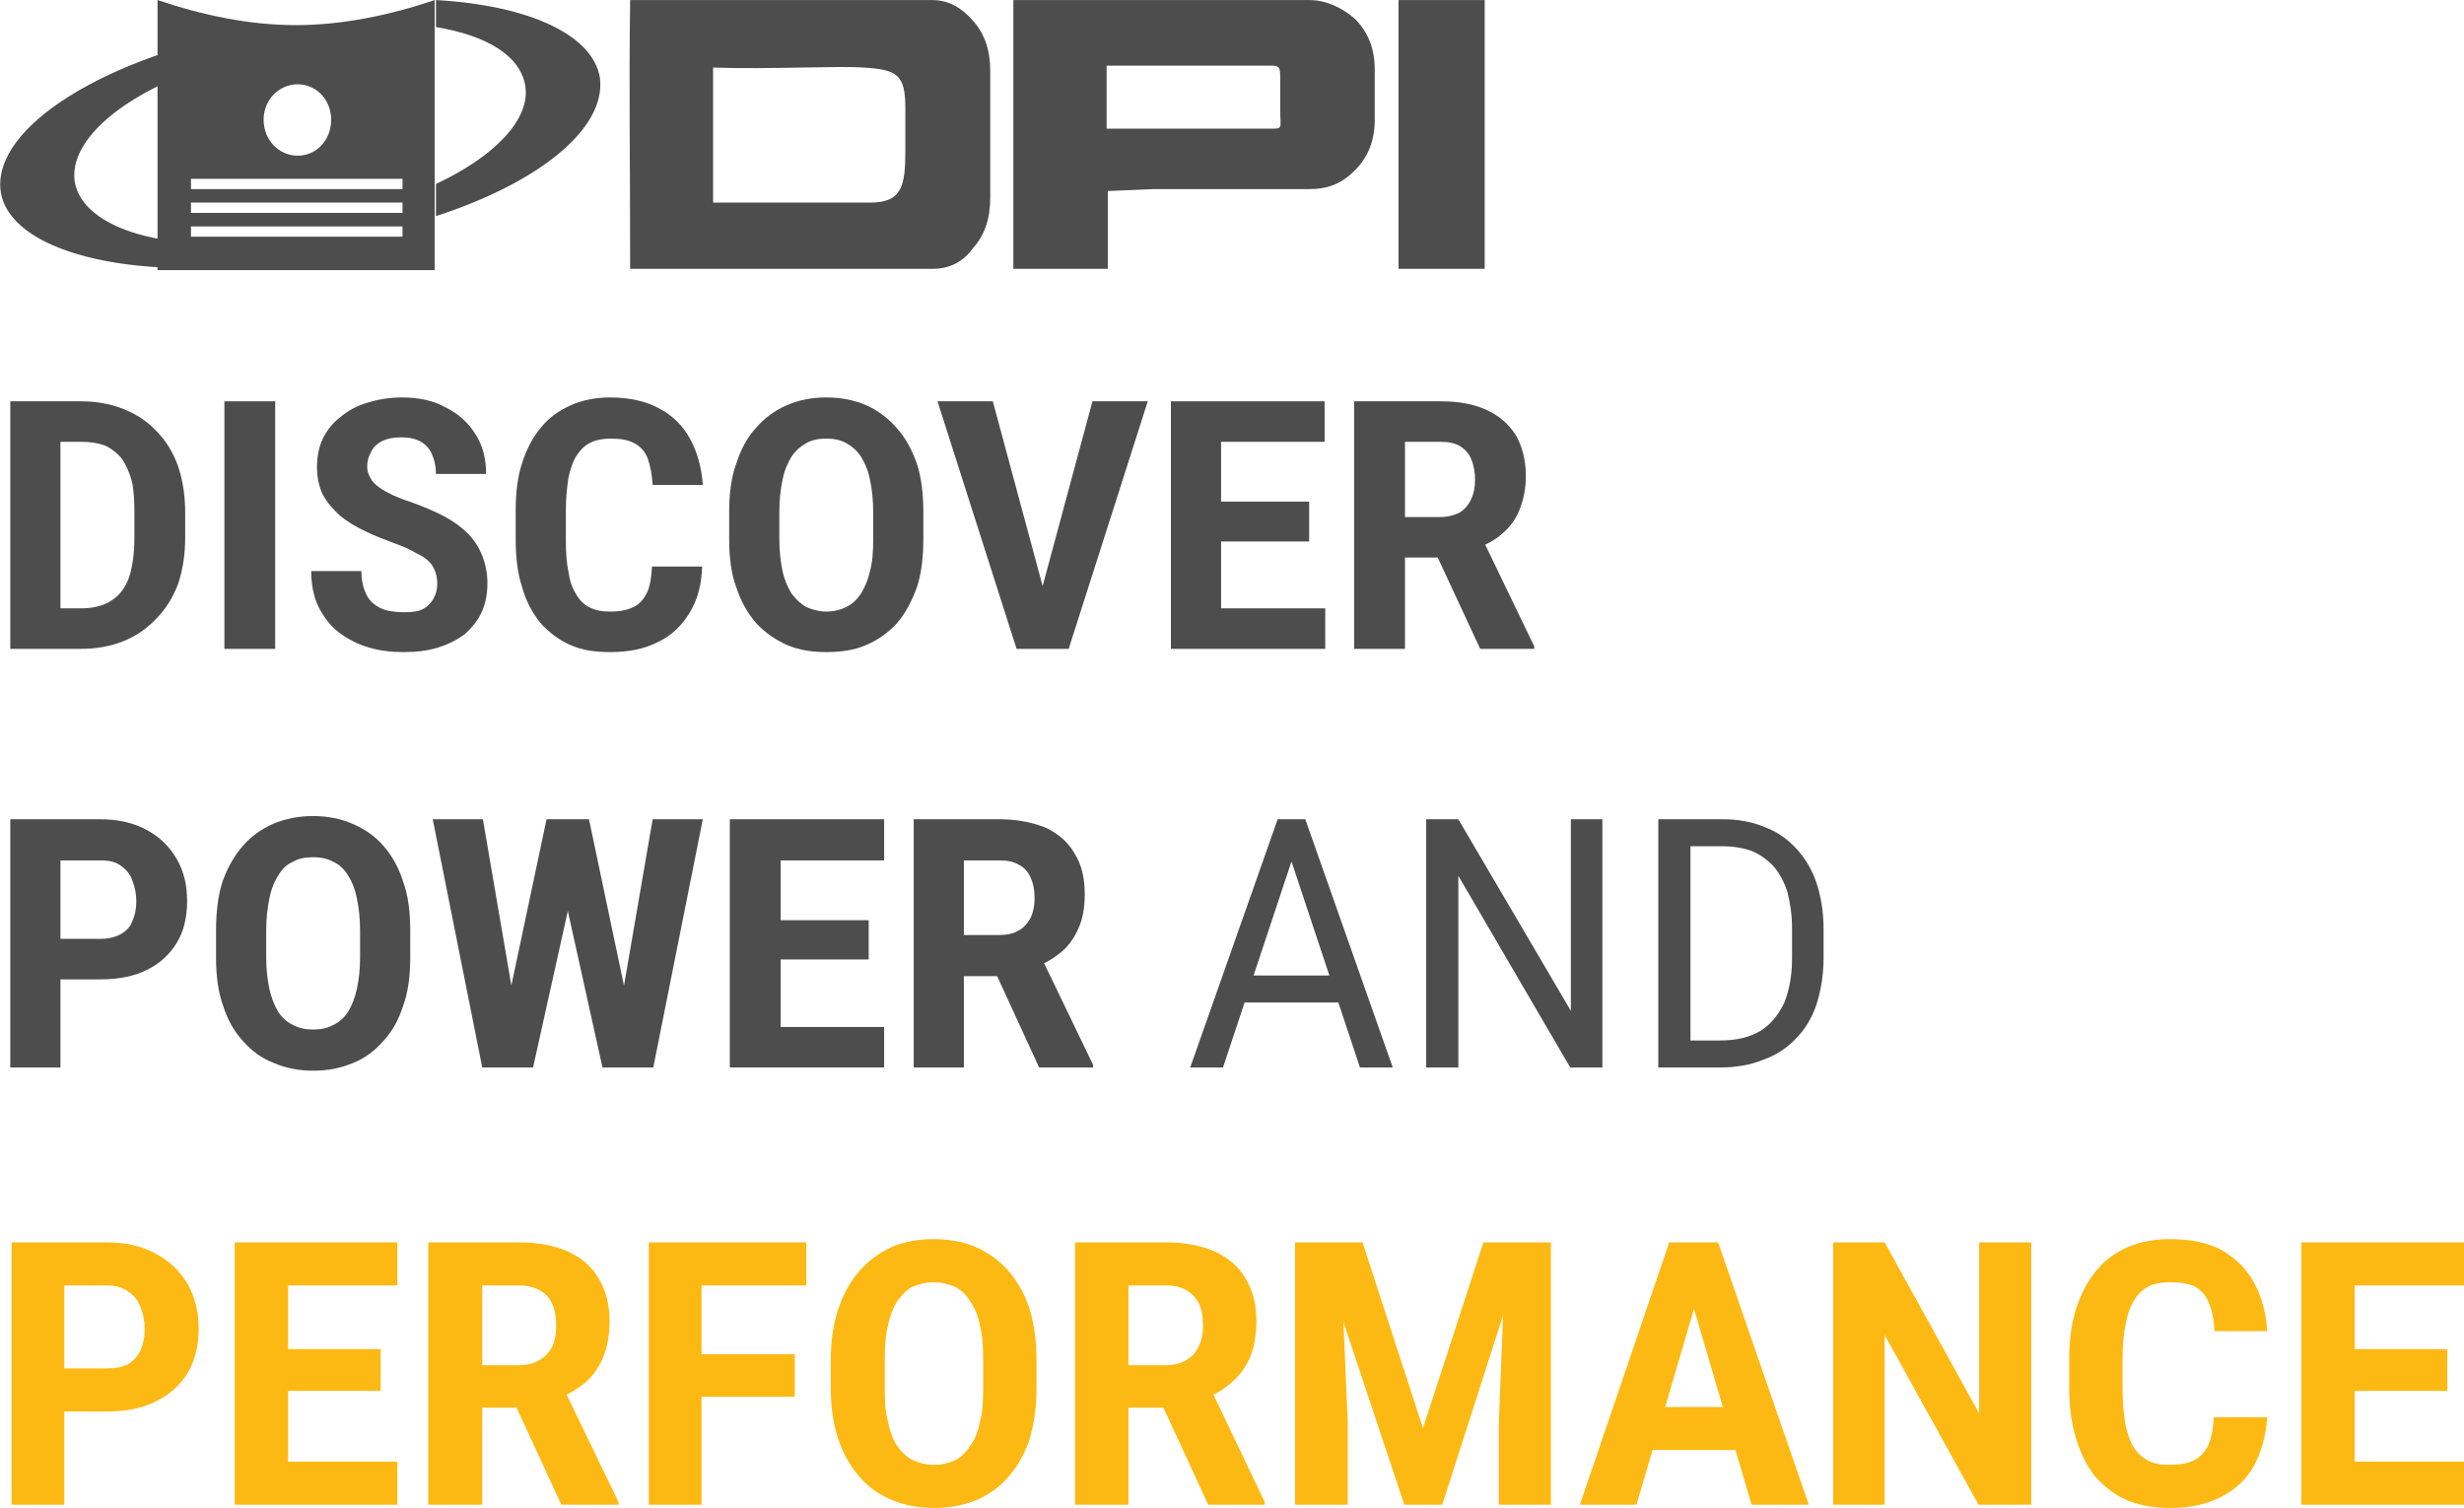
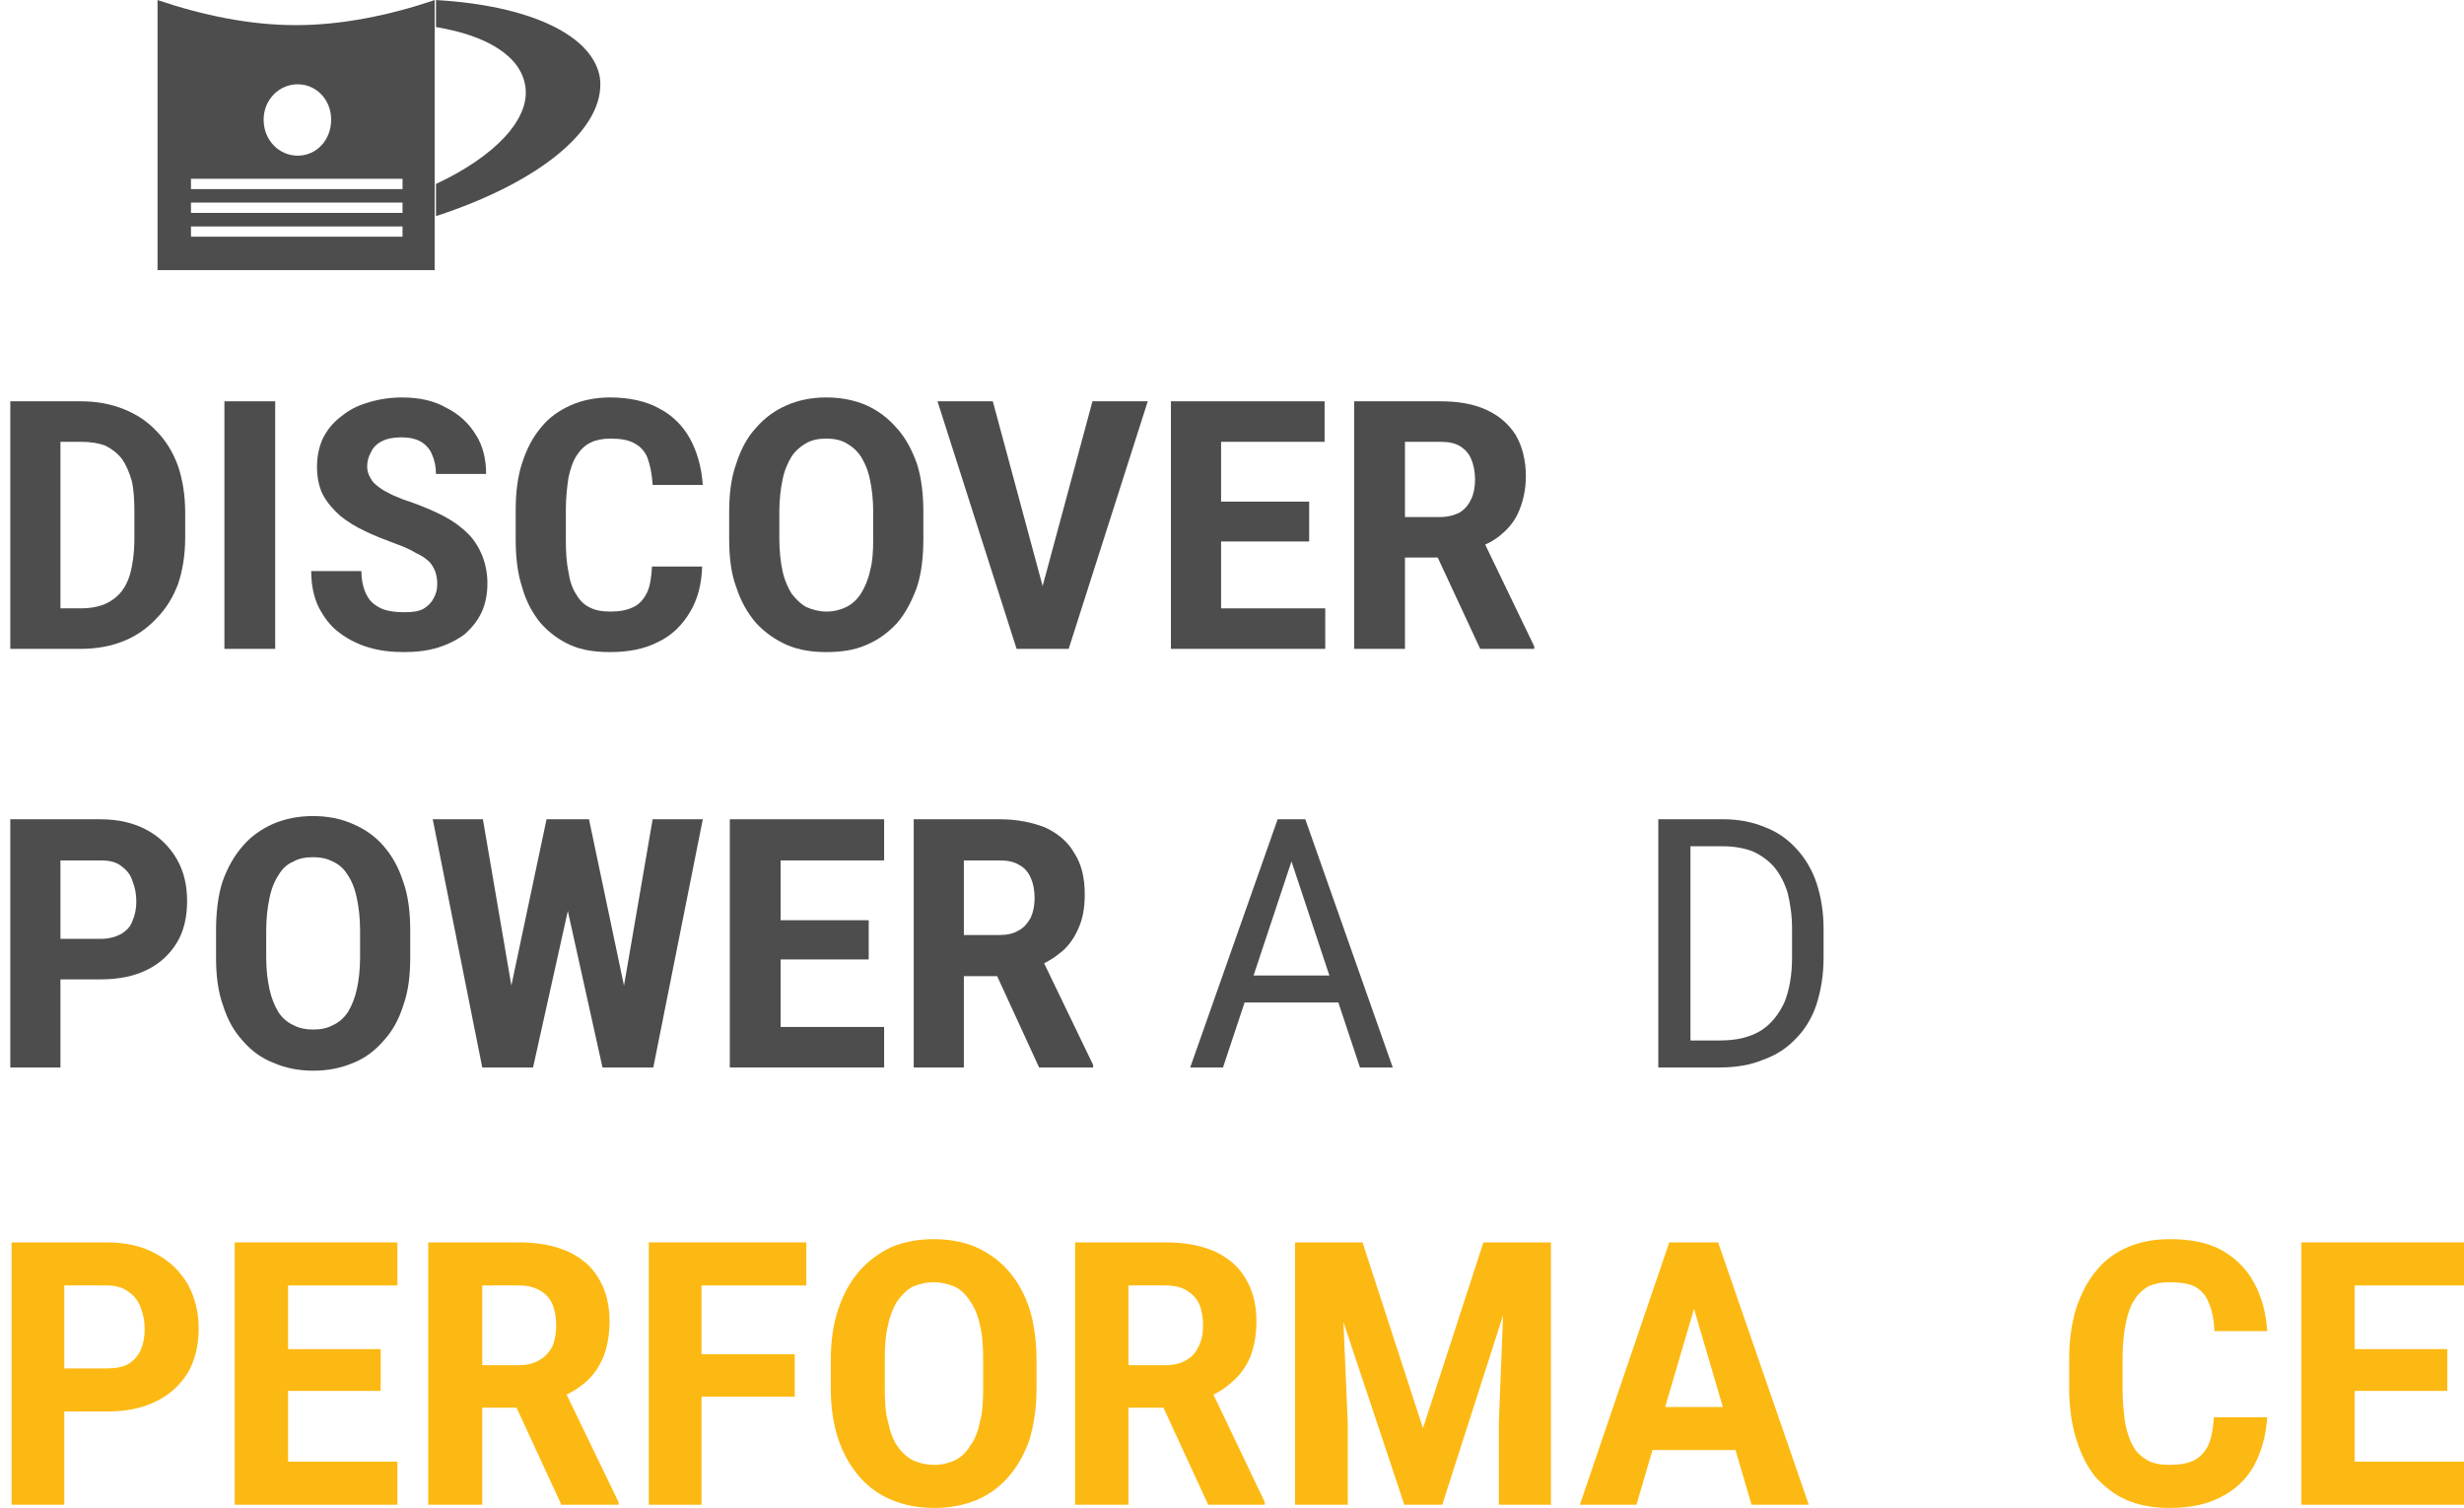
<svg xmlns="http://www.w3.org/2000/svg" xml:space="preserve" width="1000px" height="612px" version="1.1" style="shape-rendering:geometricPrecision; text-rendering:geometricPrecision; image-rendering:optimizeQuality; fill-rule:evenodd; clip-rule:evenodd" viewBox="0 0 38.32 23.45">
  <defs>
    <style type="text/css">
   
    .fil0 {fill:#4D4D4D}
    .fil1 {fill:#4D4D4D;fill-rule:nonzero}
    .fil2 {fill:#FDB913;fill-rule:nonzero}
   
  </style>
  </defs>
  <g id="Layer_x0020_1">
    <g id="_2494113615760">
      <g>
-         <path class="fil0" d="M4.29 0.42c-0.08,0 -0.16,0.03 -0.27,0.03 -2.36,0.42 -4.14,1.52 -4.01,2.52 0.13,0.94 2.02,1.42 4.28,1.1l0 -0.37c-1.63,0.27 -3.02,-0.13 -3.13,-0.89 -0.1,-0.79 1.21,-1.68 2.94,-2 0.06,0 0.13,-0.02 0.19,-0.02l0 -0.37z" />
        <path class="fil0" d="M2.45 0c0.71,0.24 1.44,0.39 2.15,0.39 0.71,0 1.45,-0.15 2.16,-0.39l0 2.1 0 2.1 -2.16 0 -2.15 0 0 -2.1 0 -2.1 0 0 0 0zm2.18 1.31c-0.29,0 -0.53,0.24 -0.53,0.55 0,0.32 0.24,0.56 0.53,0.56 0.29,0 0.52,-0.24 0.52,-0.56 0,-0.31 -0.23,-0.55 -0.52,-0.55l0 0 0 0zm-1.66 1.47l0 0.16 3.29 0 0 -0.16 -3.29 0 0 0 0 0zm0 0.37l0 0.16 3.29 0 0 -0.16 -3.29 0 0 0 0 0zm0 0.37l0 0.16 3.29 0 0 -0.16 -3.29 0z" />
        <path class="fil0" d="M6.78 3.36c1.6,-0.52 2.65,-1.36 2.55,-2.15 -0.11,-0.68 -1.13,-1.13 -2.55,-1.21l0 0.42c0.79,0.13 1.32,0.45 1.39,0.92 0.08,0.52 -0.49,1.1 -1.39,1.52l0 0.5z" />
-         <path class="fil0" d="M17.23 2l0.74 0 1.73 0c0.27,0 0.21,0.02 0.21,-0.29l0 -0.45c0,-0.26 0,-0.24 -0.26,-0.24l-2.44 0 0 0.98 0.02 0 0 0zm0 0.97l0 1.21 -1.47 0 0 -4.18 4.6 0c0.26,0 0.5,0.11 0.71,0.29 0.21,0.21 0.31,0.47 0.31,0.79l0 0.78c0,0.32 -0.1,0.58 -0.31,0.79 -0.21,0.21 -0.42,0.29 -0.71,0.29l-2.42 0 -0.71 0.03 0 0 0 0zm-3.7 0.18l-2.44 0 0 -2.1c0.87,0.03 1.97,-0.03 2.34,0 0.52,0.03 0.65,0.11 0.65,0.63l0 0.66c0,0.55 -0.05,0.81 -0.55,0.81l0 0 0 0zm-3.73 1.03l4.7 0c0.27,0 0.48,-0.11 0.63,-0.32 0.19,-0.21 0.27,-0.47 0.27,-0.79l0 -1.97c0,-0.31 -0.08,-0.57 -0.27,-0.78 -0.18,-0.21 -0.39,-0.32 -0.63,-0.32l-4.7 0c-0.02,1.42 0,2.39 0,4.18l0 0 0 0zm13.29 -1.92l0 -0.55 0 -1.71 -1.34 0 0 4.18 1.34 0 0 -1.92 0 0z" />
      </g>
      <path class="fil1" d="M1.25 10.09l-0.76 0 0.01 -0.63 0.75 0c0.2,0 0.36,-0.04 0.48,-0.12 0.13,-0.08 0.22,-0.2 0.28,-0.37 0.05,-0.16 0.08,-0.36 0.08,-0.61l0 -0.4c0,-0.18 -0.01,-0.35 -0.04,-0.48 -0.04,-0.14 -0.09,-0.25 -0.15,-0.34 -0.07,-0.09 -0.16,-0.16 -0.26,-0.21 -0.11,-0.04 -0.23,-0.06 -0.38,-0.06l-0.78 0 0 -0.63 0.78 0c0.24,0 0.46,0.04 0.66,0.12 0.2,0.08 0.37,0.19 0.51,0.34 0.15,0.15 0.26,0.33 0.34,0.55 0.07,0.21 0.11,0.45 0.11,0.72l0 0.39c0,0.27 -0.04,0.51 -0.11,0.72 -0.08,0.21 -0.19,0.39 -0.34,0.54 -0.14,0.15 -0.31,0.27 -0.51,0.35 -0.2,0.08 -0.42,0.12 -0.67,0.12zm-0.31 -3.85l0 3.85 -0.78 0 0 -3.85 0.78 0z" />
      <polygon id="1" class="fil1" points="4.28,6.24 4.28,10.09 3.49,10.09 3.49,6.24 " />
      <path id="2" class="fil1" d="M6.8 9.08c0,-0.07 -0.01,-0.13 -0.03,-0.19 -0.02,-0.05 -0.05,-0.11 -0.09,-0.15 -0.05,-0.05 -0.12,-0.1 -0.21,-0.14 -0.08,-0.05 -0.19,-0.1 -0.33,-0.15 -0.16,-0.06 -0.32,-0.12 -0.46,-0.19 -0.15,-0.07 -0.28,-0.15 -0.39,-0.24 -0.11,-0.1 -0.2,-0.2 -0.27,-0.33 -0.06,-0.12 -0.09,-0.27 -0.09,-0.43 0,-0.16 0.03,-0.31 0.09,-0.44 0.07,-0.14 0.16,-0.25 0.28,-0.34 0.12,-0.1 0.25,-0.17 0.42,-0.22 0.16,-0.05 0.34,-0.08 0.53,-0.08 0.27,0 0.5,0.05 0.69,0.16 0.2,0.1 0.35,0.24 0.46,0.42 0.11,0.17 0.16,0.38 0.16,0.61l-0.78 0c0,-0.11 -0.02,-0.21 -0.06,-0.3 -0.03,-0.08 -0.09,-0.15 -0.17,-0.2 -0.09,-0.05 -0.19,-0.07 -0.31,-0.07 -0.12,0 -0.22,0.02 -0.3,0.06 -0.08,0.04 -0.14,0.1 -0.17,0.17 -0.04,0.07 -0.06,0.14 -0.06,0.23 0,0.06 0.02,0.12 0.05,0.17 0.03,0.06 0.07,0.1 0.14,0.15 0.05,0.04 0.13,0.08 0.21,0.12 0.09,0.04 0.19,0.08 0.29,0.11 0.19,0.07 0.36,0.14 0.51,0.22 0.15,0.08 0.27,0.17 0.37,0.27 0.1,0.1 0.17,0.22 0.22,0.34 0.05,0.13 0.08,0.27 0.08,0.43 0,0.17 -0.03,0.32 -0.09,0.45 -0.06,0.13 -0.15,0.24 -0.26,0.34 -0.12,0.09 -0.26,0.16 -0.42,0.21 -0.16,0.05 -0.34,0.07 -0.53,0.07 -0.19,0 -0.37,-0.02 -0.54,-0.07 -0.17,-0.05 -0.33,-0.13 -0.46,-0.23 -0.14,-0.1 -0.24,-0.24 -0.32,-0.39 -0.08,-0.16 -0.12,-0.35 -0.12,-0.57l0.78 0c0,0.12 0.02,0.22 0.05,0.3 0.03,0.08 0.07,0.15 0.13,0.2 0.06,0.05 0.13,0.09 0.21,0.11 0.08,0.02 0.17,0.03 0.28,0.03 0.12,0 0.21,-0.01 0.29,-0.05 0.07,-0.04 0.13,-0.1 0.16,-0.16 0.04,-0.07 0.06,-0.14 0.06,-0.23z" />
      <path id="3" class="fil1" d="M10.14 8.81l0.78 0c-0.01,0.28 -0.07,0.51 -0.19,0.71 -0.12,0.2 -0.28,0.36 -0.49,0.46 -0.21,0.11 -0.46,0.16 -0.75,0.16 -0.24,0 -0.44,-0.03 -0.62,-0.11 -0.18,-0.08 -0.34,-0.2 -0.47,-0.35 -0.12,-0.15 -0.22,-0.33 -0.28,-0.55 -0.07,-0.21 -0.1,-0.46 -0.1,-0.74l0 -0.46c0,-0.27 0.03,-0.52 0.1,-0.73 0.07,-0.22 0.17,-0.41 0.3,-0.56 0.12,-0.15 0.28,-0.26 0.46,-0.34 0.18,-0.08 0.39,-0.12 0.61,-0.12 0.3,0 0.56,0.06 0.76,0.17 0.21,0.11 0.37,0.27 0.48,0.47 0.11,0.2 0.18,0.44 0.2,0.72l-0.78 0c-0.01,-0.17 -0.04,-0.31 -0.08,-0.42 -0.04,-0.1 -0.11,-0.18 -0.21,-0.23 -0.09,-0.05 -0.21,-0.07 -0.37,-0.07 -0.11,0 -0.22,0.02 -0.3,0.06 -0.09,0.04 -0.16,0.11 -0.22,0.2 -0.06,0.09 -0.1,0.21 -0.13,0.35 -0.02,0.14 -0.04,0.3 -0.04,0.5l0 0.46c0,0.2 0.01,0.36 0.04,0.5 0.02,0.14 0.06,0.26 0.12,0.35 0.05,0.09 0.12,0.16 0.2,0.2 0.09,0.05 0.2,0.07 0.33,0.07 0.14,0 0.26,-0.02 0.36,-0.07 0.09,-0.04 0.16,-0.12 0.21,-0.22 0.05,-0.1 0.07,-0.24 0.08,-0.41z" />
      <path id="4" class="fil1" d="M14.36 7.97l0 0.41c0,0.28 -0.03,0.54 -0.1,0.75 -0.08,0.22 -0.18,0.41 -0.31,0.56 -0.14,0.15 -0.29,0.26 -0.48,0.34 -0.18,0.08 -0.39,0.11 -0.62,0.11 -0.22,0 -0.42,-0.03 -0.61,-0.11 -0.18,-0.08 -0.34,-0.19 -0.48,-0.34 -0.13,-0.15 -0.24,-0.34 -0.31,-0.56 -0.08,-0.21 -0.11,-0.47 -0.11,-0.75l0 -0.41c0,-0.29 0.03,-0.54 0.11,-0.76 0.07,-0.22 0.17,-0.41 0.31,-0.56 0.13,-0.15 0.29,-0.27 0.48,-0.35 0.18,-0.08 0.39,-0.12 0.61,-0.12 0.23,0 0.43,0.04 0.62,0.12 0.18,0.08 0.34,0.2 0.47,0.35 0.14,0.15 0.24,0.34 0.32,0.56 0.07,0.22 0.1,0.47 0.1,0.76zm-0.78 0.41l0 -0.42c0,-0.19 -0.02,-0.36 -0.05,-0.5 -0.03,-0.15 -0.08,-0.26 -0.14,-0.36 -0.06,-0.09 -0.14,-0.16 -0.23,-0.21 -0.09,-0.05 -0.19,-0.07 -0.31,-0.07 -0.12,0 -0.22,0.02 -0.31,0.07 -0.09,0.05 -0.17,0.12 -0.23,0.21 -0.06,0.1 -0.11,0.21 -0.14,0.36 -0.03,0.14 -0.05,0.31 -0.05,0.5l0 0.42c0,0.19 0.02,0.36 0.05,0.5 0.03,0.14 0.08,0.25 0.14,0.35 0.07,0.09 0.14,0.16 0.23,0.21 0.09,0.04 0.2,0.07 0.31,0.07 0.12,0 0.23,-0.03 0.31,-0.07 0.1,-0.05 0.17,-0.12 0.23,-0.21 0.06,-0.1 0.11,-0.21 0.14,-0.35 0.04,-0.14 0.05,-0.31 0.05,-0.5z" />
      <path id="5" class="fil1" d="M16.17 9.28l0.82 -3.04 0.86 0 -1.23 3.85 -0.57 0 0.12 -0.81zm-0.73 -3.04l0.82 3.04 0.12 0.81 -0.57 0 -1.23 -3.85 0.86 0z" />
      <path id="6" class="fil1" d="M20.61 9.46l0 0.63 -1.87 0 0 -0.63 1.87 0zm-1.62 -3.22l0 3.85 -0.78 0 0 -3.85 0.78 0zm1.37 1.56l0 0.62 -1.62 0 0 -0.62 1.62 0zm0.24 -1.56l0 0.63 -1.86 0 0 -0.63 1.86 0z" />
      <path id="7" class="fil1" d="M21.06 6.24l1.34 0c0.28,0 0.51,0.04 0.71,0.13 0.2,0.09 0.35,0.22 0.46,0.39 0.1,0.17 0.16,0.39 0.16,0.64 0,0.21 -0.04,0.38 -0.1,0.53 -0.06,0.15 -0.15,0.27 -0.27,0.37 -0.11,0.1 -0.25,0.17 -0.4,0.23l-0.25 0.14 -1.13 0 0 -0.63 0.81 0c0.13,0 0.23,-0.03 0.31,-0.07 0.08,-0.05 0.14,-0.12 0.18,-0.21 0.04,-0.08 0.06,-0.19 0.06,-0.3 0,-0.12 -0.02,-0.23 -0.06,-0.32 -0.03,-0.08 -0.09,-0.15 -0.17,-0.2 -0.08,-0.05 -0.18,-0.07 -0.31,-0.07l-0.55 0 0 3.22 -0.79 0 0 -3.85zm1.96 3.85l-0.8 -1.72 0.83 0 0.81 1.68 0 0.04 -0.84 0z" />
      <path id="8" class="fil1" d="M1.56 15.23l-0.88 0 0 -0.63 0.88 0c0.14,0 0.24,-0.03 0.33,-0.08 0.08,-0.05 0.14,-0.11 0.17,-0.2 0.04,-0.09 0.06,-0.19 0.06,-0.3 0,-0.12 -0.02,-0.22 -0.06,-0.32 -0.03,-0.1 -0.09,-0.17 -0.17,-0.23 -0.09,-0.07 -0.19,-0.09 -0.33,-0.09l-0.62 0 0 3.22 -0.78 0 0 -3.86 1.4 0c0.29,0 0.53,0.06 0.73,0.17 0.2,0.11 0.35,0.26 0.46,0.45 0.11,0.19 0.16,0.41 0.16,0.65 0,0.25 -0.05,0.47 -0.16,0.65 -0.11,0.18 -0.26,0.32 -0.46,0.42 -0.2,0.1 -0.44,0.15 -0.73,0.15z" />
      <path id="9" class="fil1" d="M6.38 14.47l0 0.42c0,0.28 -0.03,0.53 -0.11,0.75 -0.07,0.22 -0.17,0.4 -0.31,0.55 -0.13,0.15 -0.29,0.27 -0.47,0.34 -0.19,0.08 -0.39,0.12 -0.62,0.12 -0.22,0 -0.43,-0.04 -0.61,-0.12 -0.19,-0.07 -0.35,-0.19 -0.48,-0.34 -0.14,-0.15 -0.24,-0.33 -0.31,-0.55 -0.08,-0.22 -0.11,-0.47 -0.11,-0.75l0 -0.42c0,-0.28 0.03,-0.54 0.1,-0.76 0.08,-0.22 0.18,-0.4 0.32,-0.56 0.13,-0.15 0.29,-0.26 0.47,-0.34 0.19,-0.08 0.39,-0.12 0.62,-0.12 0.22,0 0.43,0.04 0.61,0.12 0.19,0.08 0.35,0.19 0.48,0.34 0.14,0.16 0.24,0.34 0.31,0.56 0.08,0.22 0.11,0.48 0.11,0.76zm-0.78 0.42l0 -0.42c0,-0.19 -0.02,-0.36 -0.05,-0.5 -0.03,-0.15 -0.08,-0.27 -0.14,-0.36 -0.06,-0.1 -0.14,-0.17 -0.23,-0.21 -0.09,-0.05 -0.2,-0.07 -0.31,-0.07 -0.12,0 -0.23,0.02 -0.31,0.07 -0.1,0.04 -0.17,0.11 -0.23,0.21 -0.06,0.09 -0.11,0.21 -0.14,0.36 -0.03,0.14 -0.05,0.31 -0.05,0.5l0 0.42c0,0.19 0.02,0.35 0.05,0.49 0.03,0.14 0.08,0.26 0.14,0.36 0.06,0.09 0.14,0.16 0.23,0.2 0.09,0.05 0.2,0.07 0.31,0.07 0.12,0 0.22,-0.02 0.31,-0.07 0.09,-0.04 0.17,-0.11 0.23,-0.2 0.06,-0.1 0.11,-0.22 0.14,-0.36 0.03,-0.14 0.05,-0.3 0.05,-0.49z" />
      <path id="10" class="fil1" d="M7.81 16l0.69 -3.26 0.42 0 0.11 0.53 -0.74 3.33 -0.45 0 -0.03 -0.6zm-0.3 -3.26l0.56 3.27 -0.07 0.59 -0.5 0 -0.77 -3.86 0.78 0zm2.08 3.25l0.56 -3.25 0.78 0 -0.77 3.86 -0.5 0 -0.07 -0.61zm-0.43 -3.25l0.69 3.28 -0.03 0.58 -0.45 0 -0.74 -3.34 0.11 -0.52 0.42 0z" />
      <path id="11" class="fil1" d="M13.75 15.97l0 0.63 -1.86 0 0 -0.63 1.86 0zm-1.61 -3.23l0 3.86 -0.79 0 0 -3.86 0.79 0zm1.37 1.57l0 0.61 -1.62 0 0 -0.61 1.62 0zm0.24 -1.57l0 0.64 -1.86 0 0 -0.64 1.86 0z" />
      <path id="12" class="fil1" d="M14.21 12.74l1.34 0c0.27,0 0.51,0.05 0.71,0.13 0.19,0.09 0.35,0.22 0.45,0.4 0.11,0.17 0.16,0.38 0.16,0.64 0,0.2 -0.03,0.38 -0.1,0.53 -0.06,0.14 -0.15,0.27 -0.26,0.36 -0.12,0.1 -0.25,0.18 -0.41,0.24l-0.25 0.14 -1.12 0 -0.01 -0.64 0.82 0c0.12,0 0.22,-0.02 0.3,-0.07 0.08,-0.04 0.14,-0.11 0.19,-0.2 0.04,-0.09 0.06,-0.19 0.06,-0.3 0,-0.13 -0.02,-0.23 -0.06,-0.32 -0.04,-0.09 -0.1,-0.16 -0.18,-0.2 -0.08,-0.05 -0.18,-0.07 -0.3,-0.07l-0.56 0 0 3.22 -0.78 0 0 -3.86zm1.95 3.86l-0.79 -1.72 0.82 0 0.81 1.68 0 0.04 -0.84 0z" />
      <path id="13" class="fil1" d="M20.19 13.08l-1.17 3.52 -0.51 0 1.36 -3.86 0.32 0 0 0.34zm0.96 3.52l-1.17 -3.52 0 -0.34 0.32 0 1.36 3.86 -0.51 0zm-0.04 -1.43l0 0.42 -2.01 0 0 -0.42 2.01 0z" />
-       <polygon id="14" class="fil1" points="24.92,12.74 24.92,16.6 24.42,16.6 22.68,13.62 22.68,16.6 22.18,16.6 22.18,12.74 22.68,12.74 24.43,15.72 24.43,12.74 " />
      <path id="15" class="fil1" d="M26.75 16.6l-0.73 0 0.01 -0.42 0.72 0c0.26,0 0.46,-0.05 0.63,-0.15 0.16,-0.1 0.28,-0.25 0.37,-0.44 0.08,-0.2 0.12,-0.43 0.12,-0.7l0 -0.45c0,-0.21 -0.03,-0.4 -0.07,-0.56 -0.05,-0.16 -0.12,-0.29 -0.21,-0.4 -0.09,-0.1 -0.2,-0.18 -0.33,-0.24 -0.13,-0.05 -0.29,-0.08 -0.46,-0.08l-0.79 0 0 -0.42 0.79 0c0.23,0 0.45,0.04 0.64,0.12 0.19,0.07 0.35,0.18 0.49,0.33 0.14,0.15 0.25,0.33 0.32,0.54 0.07,0.21 0.11,0.45 0.11,0.72l0 0.44c0,0.27 -0.04,0.51 -0.11,0.73 -0.07,0.21 -0.18,0.39 -0.32,0.53 -0.14,0.15 -0.31,0.26 -0.51,0.33 -0.19,0.08 -0.42,0.12 -0.67,0.12zm-0.46 -3.86l0 3.86 -0.5 0 0 -3.86 0.5 0z" />
      <path id="16" class="fil2" d="M1.66 21.95l-0.93 0 0 -0.67 0.93 0c0.14,0 0.25,-0.02 0.34,-0.07 0.09,-0.06 0.15,-0.13 0.19,-0.22 0.04,-0.1 0.06,-0.2 0.06,-0.32 0,-0.12 -0.02,-0.23 -0.06,-0.33 -0.04,-0.11 -0.1,-0.19 -0.19,-0.25 -0.09,-0.07 -0.2,-0.1 -0.34,-0.1l-0.66 0 0 3.41 -0.82 0 0 -4.08 1.48 0c0.3,0 0.56,0.06 0.77,0.18 0.21,0.11 0.37,0.27 0.49,0.47 0.11,0.2 0.17,0.43 0.17,0.69 0,0.27 -0.06,0.5 -0.17,0.69 -0.12,0.19 -0.28,0.34 -0.49,0.44 -0.21,0.11 -0.47,0.16 -0.77,0.16z" />
      <path id="17" class="fil2" d="M6.18 22.73l0 0.67 -1.96 0 0 -0.67 1.96 0zm-1.7 -3.41l0 4.08 -0.83 0 0 -4.08 0.83 0zm1.44 1.66l0 0.65 -1.7 0 0 -0.65 1.7 0zm0.26 -1.66l0 0.67 -1.96 0 0 -0.67 1.96 0z" />
      <path id="18" class="fil2" d="M6.66 19.32l1.42 0c0.29,0 0.54,0.05 0.75,0.14 0.21,0.1 0.37,0.23 0.48,0.42 0.11,0.18 0.17,0.4 0.17,0.67 0,0.22 -0.04,0.41 -0.1,0.56 -0.07,0.16 -0.16,0.29 -0.28,0.39 -0.13,0.11 -0.27,0.19 -0.44,0.25l-0.25 0.14 -1.19 0 -0.01 -0.66 0.86 0c0.13,0 0.24,-0.03 0.32,-0.08 0.09,-0.05 0.15,-0.12 0.2,-0.21 0.04,-0.1 0.06,-0.2 0.06,-0.33 0,-0.12 -0.02,-0.24 -0.06,-0.33 -0.04,-0.09 -0.1,-0.16 -0.19,-0.21 -0.08,-0.05 -0.19,-0.08 -0.32,-0.08l-0.58 0 0 3.41 -0.84 0 0 -4.08zm2.07 4.08l-0.84 -1.82 0.87 0 0.86 1.78 0 0.04 -0.89 0z" />
      <path id="19" class="fil2" d="M10.91 19.32l0 4.08 -0.82 0 0 -4.08 0.82 0zm1.45 1.74l0 0.66 -1.66 0 0 -0.66 1.66 0zm0.18 -1.74l0 0.67 -1.84 0 0 -0.67 1.84 0z" />
      <path id="20" class="fil2" d="M16.12 21.15l0 0.44c0,0.3 -0.04,0.56 -0.11,0.8 -0.08,0.23 -0.19,0.42 -0.33,0.58 -0.14,0.16 -0.31,0.28 -0.5,0.36 -0.2,0.08 -0.41,0.12 -0.65,0.12 -0.24,0 -0.46,-0.04 -0.65,-0.12 -0.2,-0.08 -0.37,-0.2 -0.51,-0.36 -0.14,-0.16 -0.25,-0.35 -0.33,-0.58 -0.08,-0.24 -0.12,-0.5 -0.12,-0.8l0 -0.44c0,-0.3 0.04,-0.57 0.12,-0.8 0.08,-0.24 0.19,-0.43 0.33,-0.59 0.14,-0.16 0.31,-0.28 0.5,-0.37 0.2,-0.08 0.41,-0.12 0.65,-0.12 0.24,0 0.46,0.04 0.65,0.12 0.2,0.09 0.37,0.21 0.51,0.37 0.14,0.16 0.25,0.35 0.33,0.59 0.07,0.23 0.11,0.5 0.11,0.8zm-0.83 0.44l0 -0.44c0,-0.21 -0.01,-0.38 -0.05,-0.54 -0.03,-0.15 -0.08,-0.27 -0.15,-0.37 -0.06,-0.1 -0.14,-0.18 -0.24,-0.23 -0.1,-0.04 -0.21,-0.07 -0.33,-0.07 -0.12,0 -0.23,0.03 -0.33,0.07 -0.09,0.05 -0.17,0.13 -0.24,0.23 -0.06,0.1 -0.11,0.22 -0.14,0.37 -0.04,0.16 -0.05,0.33 -0.05,0.54l0 0.44c0,0.2 0.01,0.38 0.05,0.52 0.03,0.15 0.08,0.28 0.14,0.37 0.07,0.1 0.15,0.18 0.25,0.23 0.09,0.04 0.2,0.07 0.33,0.07 0.12,0 0.23,-0.03 0.32,-0.07 0.1,-0.05 0.18,-0.13 0.24,-0.23 0.07,-0.09 0.12,-0.22 0.15,-0.37 0.04,-0.14 0.05,-0.32 0.05,-0.52z" />
      <path id="21" class="fil2" d="M16.72 19.32l1.42 0c0.29,0 0.54,0.05 0.75,0.14 0.21,0.1 0.37,0.23 0.48,0.42 0.11,0.18 0.17,0.4 0.17,0.67 0,0.22 -0.04,0.41 -0.1,0.56 -0.07,0.16 -0.17,0.29 -0.29,0.39 -0.12,0.11 -0.26,0.19 -0.43,0.25l-0.26 0.14 -1.19 0 0 -0.66 0.86 0c0.13,0 0.24,-0.03 0.32,-0.08 0.09,-0.05 0.15,-0.12 0.19,-0.21 0.05,-0.1 0.07,-0.2 0.07,-0.33 0,-0.12 -0.02,-0.24 -0.06,-0.33 -0.04,-0.09 -0.11,-0.16 -0.19,-0.21 -0.08,-0.05 -0.19,-0.08 -0.32,-0.08l-0.59 0 0 3.41 -0.83 0 0 -4.08zm2.07 4.08l-0.84 -1.82 0.87 0 0.85 1.78 0 0.04 -0.88 0z" />
      <path id="22" class="fil2" d="M20.48 19.32l0.71 0 0.94 2.89 0.94 -2.89 0.67 0 -1.31 4.08 -0.59 0 -1.36 -4.08zm-0.34 0l0.7 0 0.12 2.8 0 1.28 -0.82 0 0 -4.08zm3.28 0l0.7 0 0 4.08 -0.81 0 0 -1.28 0.11 -2.8z" />
      <path id="23" class="fil2" d="M26.44 20.03l-0.99 3.37 -0.88 0 1.39 -4.08 0.55 0 -0.07 0.71zm0.8 3.37l-0.99 -3.37 -0.09 -0.71 0.56 0 1.41 4.08 -0.89 0zm-0.01 -1.52l0 0.67 -1.99 0 0 -0.67 1.99 0z" />
-       <polygon id="24" class="fil2" points="31.59,19.32 31.59,23.4 30.77,23.4 29.31,20.76 29.31,23.4 28.51,23.4 28.51,19.32 29.31,19.32 30.78,21.98 30.78,19.32 " />
      <path id="25" class="fil2" d="M34.43 22.04l0.83 0c-0.02,0.29 -0.09,0.54 -0.21,0.76 -0.12,0.21 -0.29,0.37 -0.51,0.48 -0.23,0.12 -0.49,0.17 -0.8,0.17 -0.25,0 -0.47,-0.04 -0.66,-0.12 -0.19,-0.08 -0.35,-0.21 -0.49,-0.36 -0.13,-0.16 -0.23,-0.36 -0.3,-0.59 -0.07,-0.22 -0.11,-0.49 -0.11,-0.78l0 -0.48c0,-0.29 0.04,-0.55 0.11,-0.78 0.08,-0.23 0.18,-0.43 0.32,-0.59 0.13,-0.16 0.3,-0.28 0.49,-0.36 0.19,-0.08 0.41,-0.12 0.64,-0.12 0.32,0 0.59,0.05 0.81,0.17 0.21,0.12 0.38,0.28 0.5,0.5 0.12,0.21 0.19,0.47 0.21,0.76l-0.82 0c-0.01,-0.18 -0.04,-0.33 -0.09,-0.44 -0.04,-0.11 -0.11,-0.19 -0.21,-0.25 -0.1,-0.05 -0.23,-0.07 -0.4,-0.07 -0.12,0 -0.23,0.02 -0.32,0.06 -0.09,0.05 -0.17,0.12 -0.23,0.22 -0.06,0.09 -0.1,0.21 -0.13,0.36 -0.03,0.15 -0.05,0.33 -0.05,0.53l0 0.49c0,0.21 0.02,0.38 0.04,0.53 0.03,0.15 0.07,0.27 0.13,0.37 0.05,0.09 0.13,0.16 0.22,0.21 0.09,0.05 0.2,0.07 0.34,0.07 0.15,0 0.28,-0.02 0.38,-0.07 0.1,-0.05 0.17,-0.13 0.22,-0.23 0.05,-0.11 0.08,-0.26 0.09,-0.44z" />
      <path id="26" class="fil2" d="M38.32 22.73l0 0.67 -1.97 0 0 -0.67 1.97 0zm-1.7 -3.41l0 4.08 -0.83 0 0 -4.08 0.83 0zm1.44 1.66l0 0.65 -1.71 0 0 -0.65 1.71 0zm0.26 -1.66l0 0.67 -1.97 0 0 -0.67 1.97 0z" />
    </g>
  </g>
</svg>